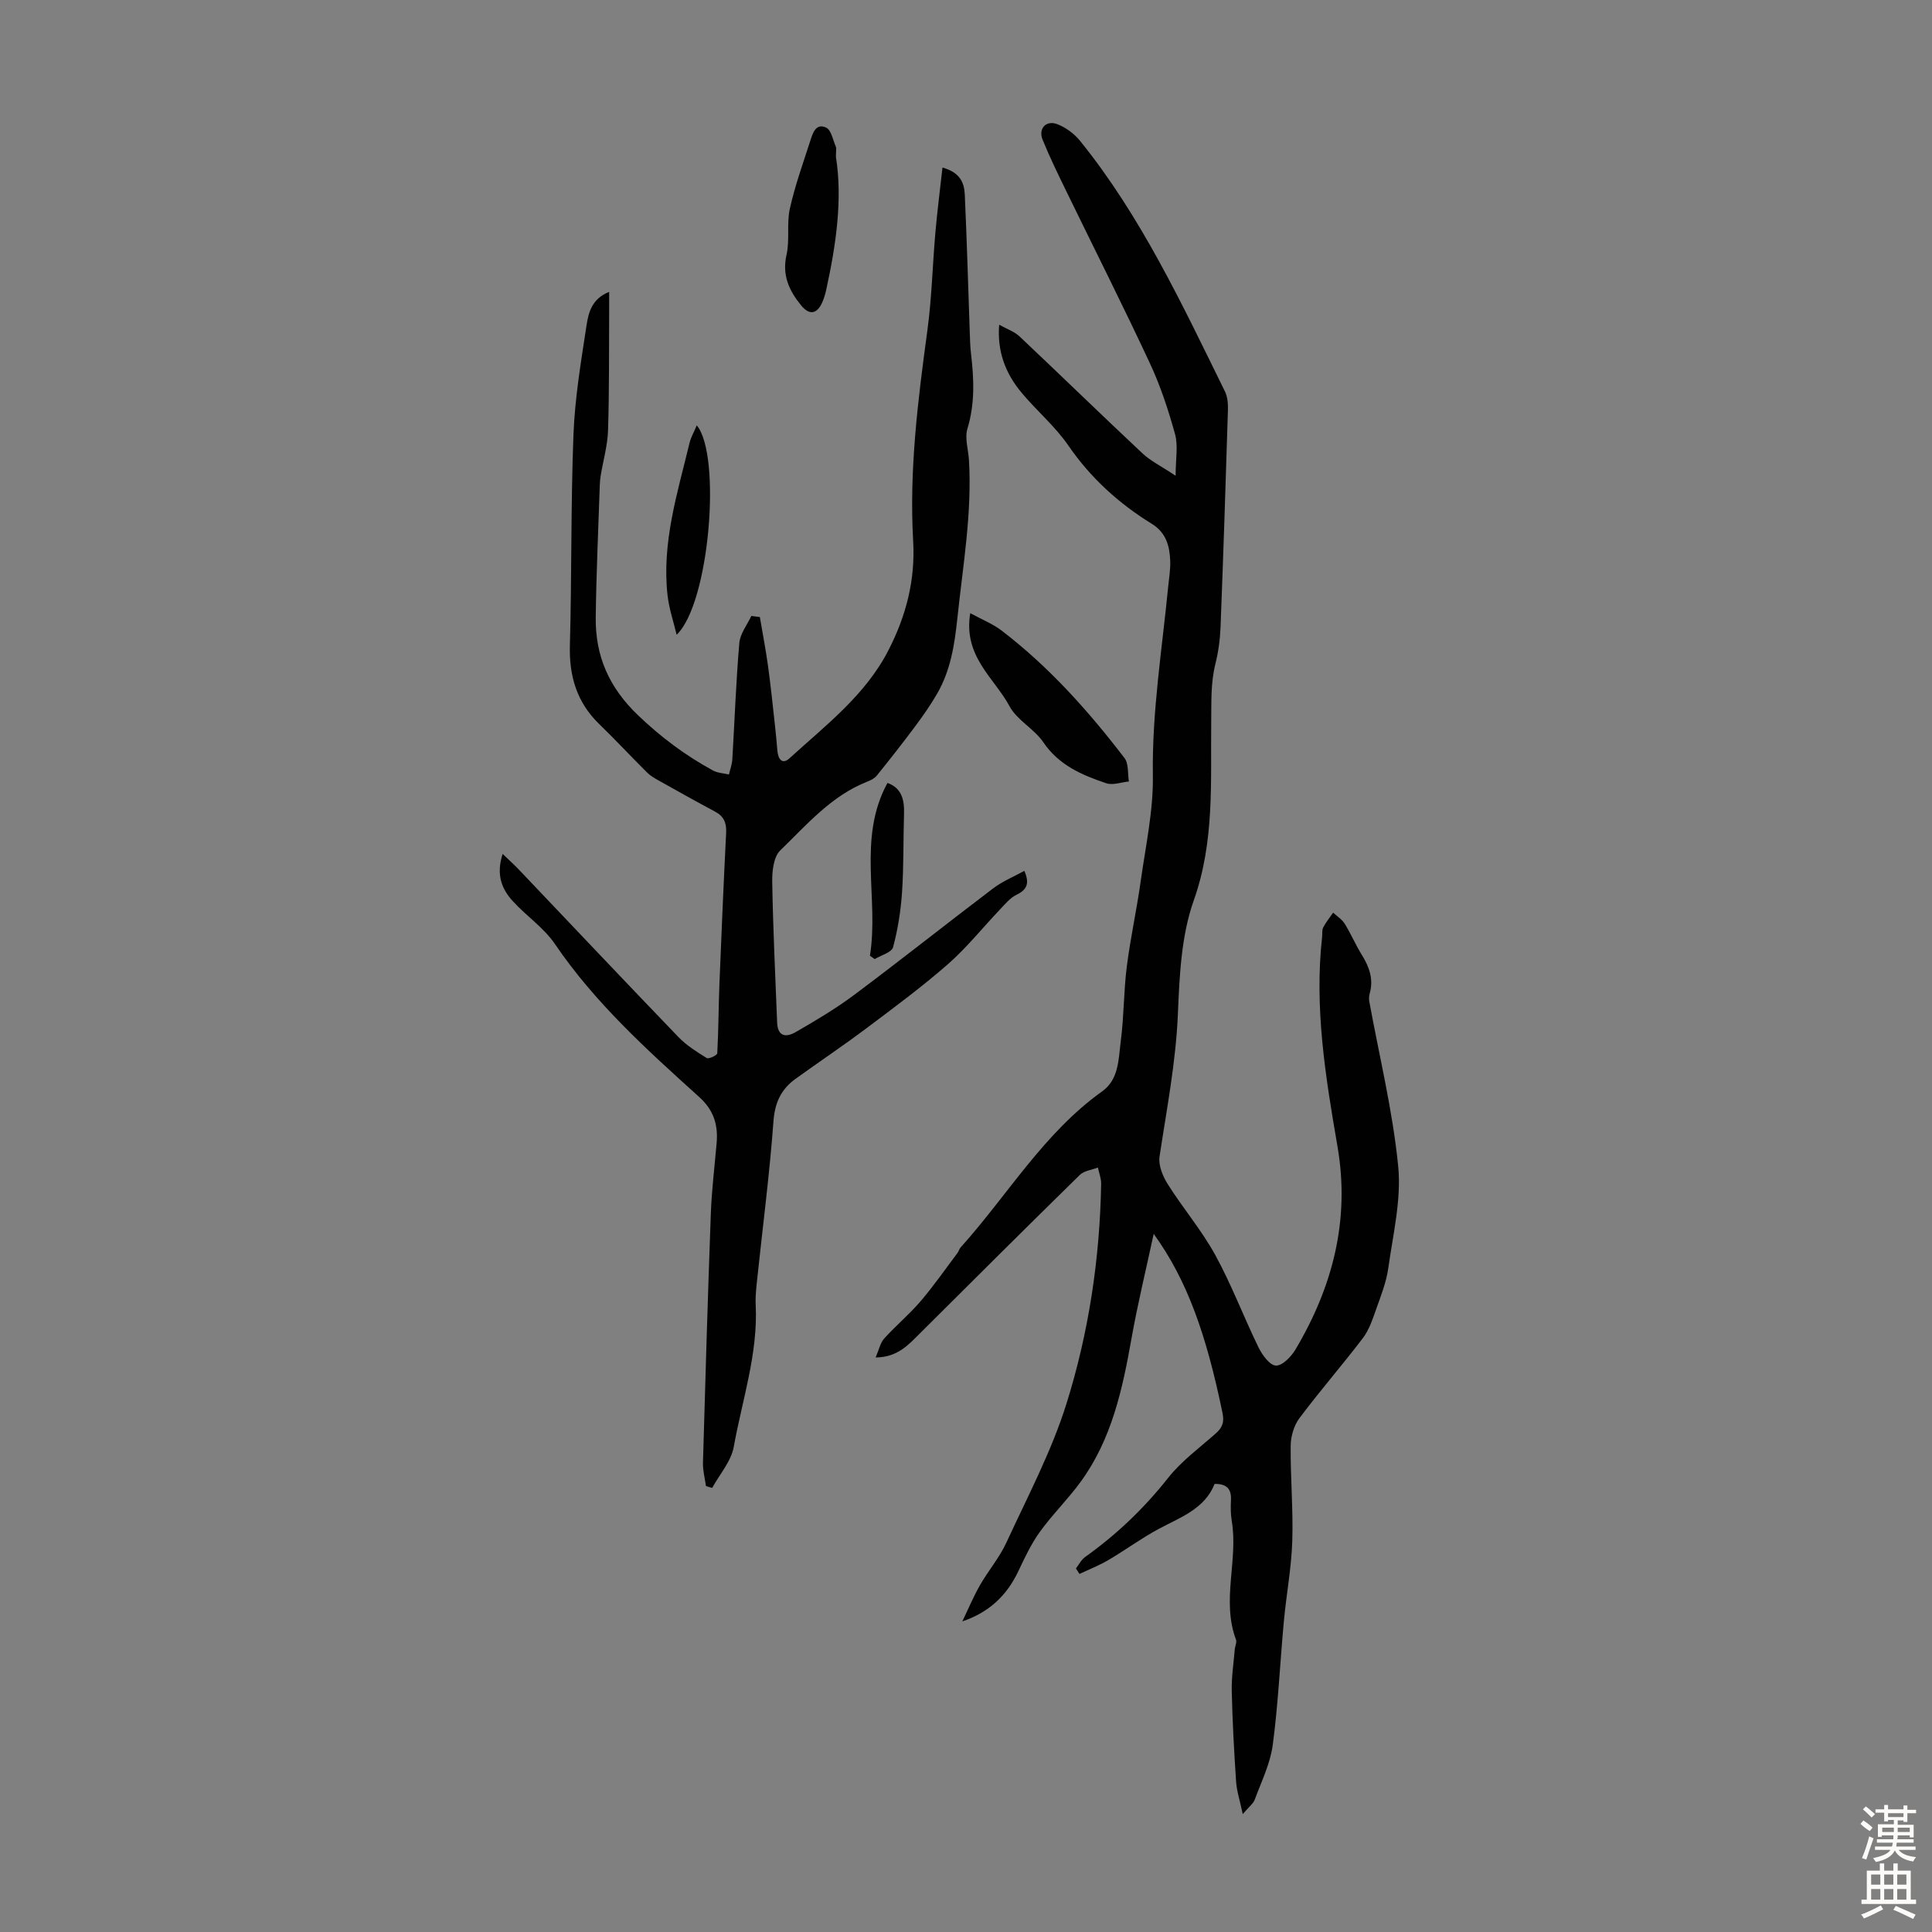
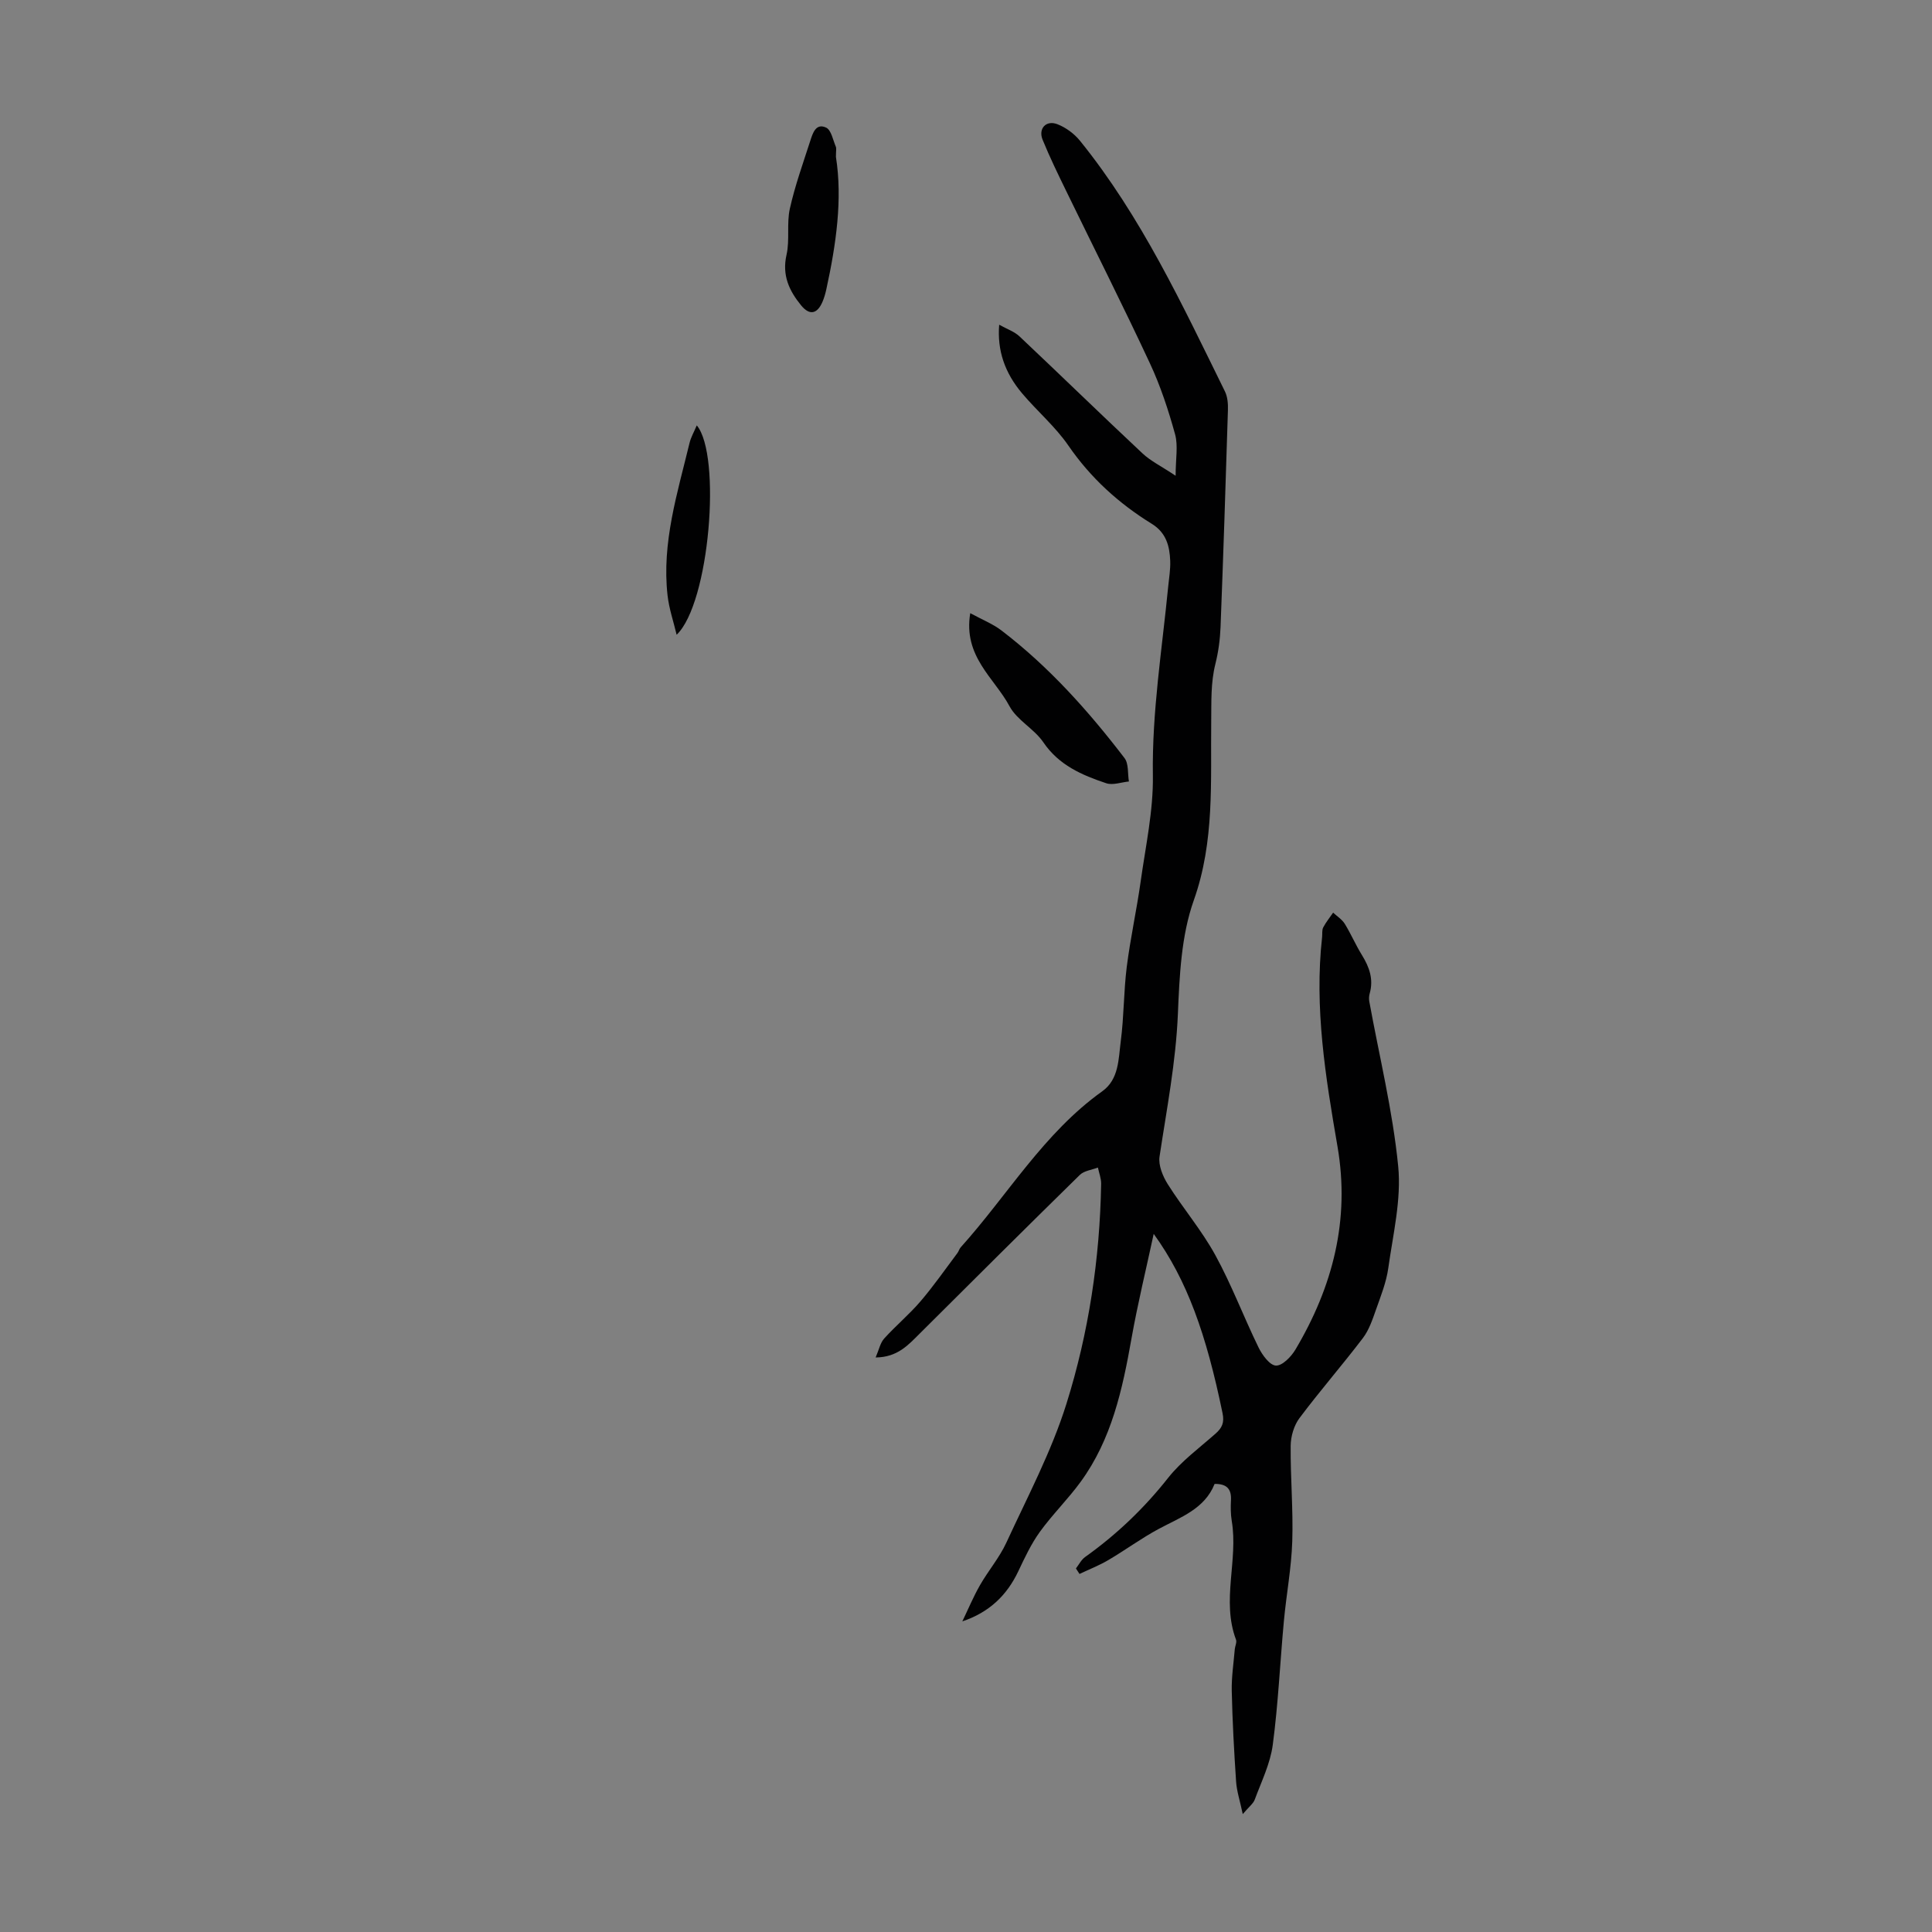
<svg xmlns="http://www.w3.org/2000/svg" enable-background="new 0 0 400 400" viewBox="0 0 400 400">
  <rect x="0" y="0" width="400" height="400" fill="#808080" stroke="none" />
  <g fill="#010102">
    <path d="m181.29 281.05c.69-1.59.95-3.01 1.77-3.92 2.4-2.66 5.18-4.97 7.5-7.68 2.73-3.19 5.14-6.66 7.67-10.03.27-.35.37-.84.66-1.16 9.73-10.81 17.19-23.66 29.32-32.32 3.47-2.48 3.35-6.68 3.83-10.35.67-5.1.6-10.29 1.24-15.39.75-5.95 2.06-11.82 2.89-17.76 1.02-7.27 2.63-14.6 2.52-21.87-.2-13.18 1.9-26.09 3.17-39.1.17-1.78.49-3.57.42-5.35-.12-3.08-.83-5.83-3.83-7.68-6.82-4.21-12.63-9.47-17.24-16.17-2.7-3.93-6.45-7.12-9.56-10.79-3.65-4.31-5.21-8.95-4.78-14.25 1.61.9 3.14 1.41 4.21 2.42 8.52 8.03 16.91 16.21 25.46 24.22 1.67 1.57 3.83 2.61 6.86 4.63 0-3.51.54-6.21-.11-8.58-1.38-5-3.02-10-5.21-14.69-5.56-11.93-11.5-23.68-17.25-35.51-1.73-3.56-3.48-7.13-4.97-10.79-.94-2.3.72-4.11 3.04-3.22 1.77.68 3.53 1.98 4.72 3.46 12.69 15.71 21.14 33.9 29.98 51.85.56 1.13.67 2.58.63 3.87-.46 14.99-.95 29.98-1.53 44.97-.1 2.55-.45 5.14-1.07 7.61-.98 3.94-.81 7.84-.86 11.86-.15 12.4.74 24.83-3.61 37.07-2.6 7.32-2.96 15.61-3.29 23.51-.42 10.01-2.32 19.73-3.8 29.55-.27 1.8.67 4.07 1.7 5.71 3.14 4.98 7.02 9.53 9.84 14.67 3.38 6.16 5.86 12.79 8.95 19.12.76 1.56 2.32 3.71 3.6 3.77 1.33.06 3.17-1.84 4.05-3.32 7.71-13 11.33-26.82 8.7-42.07-2.47-14.32-4.82-28.71-3.18-43.35.07-.67-.06-1.43.23-1.98.56-1.08 1.36-2.04 2.05-3.06.82.76 1.84 1.4 2.41 2.32 1.29 2.09 2.26 4.38 3.55 6.46 1.53 2.48 2.44 4.99 1.62 7.92-.15.52-.19 1.12-.1 1.65 2.07 11.38 4.86 22.68 5.99 34.15.68 6.9-1.07 14.08-2.05 21.1-.41 2.93-1.55 5.78-2.55 8.61-.72 2.04-1.44 4.21-2.72 5.89-4.27 5.61-8.91 10.93-13.13 16.57-1.14 1.52-1.79 3.78-1.81 5.7-.06 6.59.54 13.2.33 19.78-.18 5.54-1.23 11.04-1.74 16.57-.79 8.53-1.17 17.11-2.3 25.6-.52 3.88-2.35 7.59-3.73 11.32-.32.85-1.21 1.5-2.48 3-.59-2.8-1.25-4.75-1.38-6.74-.42-6.25-.76-12.51-.9-18.78-.06-2.87.39-5.75.63-8.63.06-.66.46-1.42.25-1.97-3.05-8.1.49-16.43-.88-24.58-.24-1.42-.23-2.91-.16-4.36.1-2.24-.86-3.34-3.39-3.3-2.06 5.18-7.04 6.89-11.56 9.31-3.6 1.93-6.91 4.38-10.43 6.45-1.9 1.12-3.98 1.93-5.98 2.88-.25-.38-.5-.76-.74-1.14.62-.8 1.1-1.79 1.89-2.36 6.51-4.64 12.2-10.06 17.18-16.37 2.74-3.47 6.45-6.19 9.8-9.15 1.38-1.21 1.9-2.29 1.48-4.29-3.37-16.33-7.33-27.54-14.25-37.1-1.55 7.23-3.31 14.41-4.6 21.68-1.86 10.51-4.1 20.86-10.54 29.68-2.62 3.59-5.84 6.75-8.44 10.35-1.8 2.5-3.14 5.37-4.47 8.18-2.35 4.94-5.98 8.46-11.57 10.34 1.2-2.5 2.27-5.07 3.64-7.47 1.71-3 4.02-5.69 5.46-8.8 4.38-9.5 9.35-18.87 12.46-28.8 4.61-14.71 6.91-30 7.18-45.5.02-1.12-.43-2.26-.67-3.39-1.26.49-2.85.65-3.74 1.52-11.11 10.89-22.13 21.87-33.15 32.85-2.36 2.34-4.58 4.91-9.13 4.95z" />
-     <path d="m146.16 307.66c-.22-1.59-.66-3.19-.62-4.78.49-17.22 1-34.44 1.63-51.65.18-4.86.78-9.71 1.2-14.56.33-3.77-.59-6.83-3.61-9.55-10.79-9.74-21.58-19.48-29.86-31.66-2.28-3.36-5.89-5.79-8.68-8.83-2.33-2.53-3.56-5.51-2.15-9.84 1.43 1.38 2.38 2.23 3.26 3.15 11.03 11.59 22.02 23.23 33.12 34.76 1.67 1.74 3.81 3.08 5.88 4.36.4.25 2.15-.58 2.17-.98.26-4.71.26-9.43.44-14.15.42-10.5.87-21.01 1.4-31.51.1-2.01-.45-3.4-2.27-4.37-3.91-2.09-7.77-4.25-11.64-6.42-.86-.48-1.76-.99-2.45-1.68-3.33-3.31-6.54-6.76-9.91-10.03-4.64-4.5-6.26-9.93-6.08-16.33.4-14.53.18-29.09.74-43.61.29-7.57 1.56-15.12 2.71-22.64.4-2.62 1.11-5.51 4.68-6.91 0 1.47.01 2.64 0 3.8-.05 8.28.03 16.57-.23 24.85-.1 3.14-1 6.24-1.52 9.37-.11.65-.17 1.32-.19 1.98-.3 9.15-.73 18.3-.84 27.45-.09 7.95 2.76 14.47 8.74 20.19 4.76 4.56 9.84 8.35 15.53 11.45.97.53 2.2.57 3.31.83.24-1.05.64-2.08.7-3.14.48-8.03.76-16.08 1.45-24.09.16-1.92 1.62-3.73 2.48-5.59.59.07 1.18.15 1.77.22.57 3.37 1.22 6.73 1.69 10.12.56 4.07.98 8.16 1.43 12.25.2 1.77.36 3.55.51 5.32.14 1.68.98 2.95 2.5 1.56 7.5-6.84 15.72-13.06 20.5-22.39 3.64-7.09 5.58-14.49 5.11-22.6-.84-14.65.98-29.15 2.95-43.64.91-6.72 1.06-13.55 1.66-20.32.38-4.37.95-8.72 1.46-13.36 3.76 1.04 4.51 3.27 4.62 5.64.43 9.49.7 18.99 1.03 28.48.05 1.45.08 2.91.25 4.35.62 5.24.85 10.38-.73 15.58-.6 1.96.18 4.33.31 6.51.66 11.01-1.25 21.81-2.39 32.7-.59 5.56-1.4 10.81-4.18 15.64-1.38 2.39-2.98 4.67-4.63 6.88-2.55 3.43-5.2 6.78-7.88 10.11-.46.57-1.24.97-1.95 1.24-7.44 2.92-12.53 8.91-18.03 14.24-1.39 1.34-1.71 4.31-1.67 6.52.17 9.72.63 19.44 1.02 29.16.1 2.48 1.45 3.31 3.84 1.94 4.16-2.39 8.31-4.86 12.15-7.73 9.68-7.23 19.14-14.76 28.77-22.05 1.9-1.44 4.19-2.37 6.42-3.6 1.15 2.65.51 3.92-1.62 4.95-1.32.64-2.36 1.92-3.41 3.03-3.6 3.78-6.88 7.91-10.78 11.33-5.38 4.71-11.16 8.98-16.88 13.28-4.8 3.6-9.8 6.95-14.67 10.46-2.97 2.14-4.29 4.89-4.58 8.76-.8 10.92-2.22 21.8-3.37 32.7-.19 1.78-.4 3.58-.31 5.36.49 10.1-2.79 19.63-4.54 29.37-.54 3.01-2.93 5.69-4.47 8.52-.43-.11-.86-.26-1.29-.4z" />
    <path d="m200.88 126.95c2.52 1.37 4.68 2.22 6.46 3.58 9.82 7.5 17.99 16.64 25.47 26.41.9 1.17.64 3.22.92 4.86-1.58.15-3.33.82-4.7.36-5.02-1.68-9.79-3.72-13.02-8.48-1.9-2.8-5.46-4.57-7.01-7.48-3.13-5.84-9.62-10.28-8.12-19.25z" />
    <path d="m173.07 32.48c1.39 8.76.04 18.12-1.99 27.43-.19.87-.44 1.74-.78 2.55-1.1 2.58-2.7 2.9-4.45.75-2.46-3.02-3.97-6.22-3.01-10.45.7-3.08 0-6.48.69-9.56 1.06-4.76 2.73-9.39 4.23-14.05.5-1.55 1.15-3.73 3.28-2.73 1.06.5 1.41 2.55 2 3.93.17.38.03.89.03 2.13z" />
    <path d="m140.09 131.42c-.64-2.71-1.57-5.4-1.88-8.15-1.23-10.9 2.05-21.2 4.56-31.59.28-1.15.9-2.21 1.49-3.61 5.14 6.15 2.67 36.84-4.17 43.35z" />
-     <path d="m180.11 197.87c1.91-11.85-2.67-24.23 3.63-35.77 2.83 1 3.52 3.34 3.43 6.27-.17 5.44-.05 10.89-.41 16.32-.26 3.84-.86 7.71-1.86 11.42-.29 1.08-2.48 1.66-3.8 2.46-.34-.24-.66-.47-.99-.7z" />
  </g>
-   <path d="m385.2 377.6.6-.7c.6.4 1.3.9 1.9 1.5l-.6.7c-.8-.5-1.4-1-1.9-1.5zm.3 7.1c.6-1.4 1.1-2.9 1.5-4.5.3.1.6.3.9.4-.5 1.4-1 2.9-1.5 4.4zm.2-10.1.6-.6c.7.5 1.3 1.1 1.9 1.6l-.7.7c-.6-.6-1.2-1.2-1.8-1.7zm8.4-.8h.8v.9h1.8v.7h-1.8v1.8h-.8v-.3h-1.2v.9h3.3v2.6h-.8v-.4h-2.5c0 .3 0 .6-.1.8h3.4v.7h-3.5c0 .3-.1.6-.1.8h4v.7h-3.5c.7.9 1.9 1.3 3.6 1.5-.2.2-.4.5-.6.9-1.9-.3-3.2-1.1-3.8-2.3-.5 1.1-1.8 2-3.9 2.4-.2-.3-.4-.5-.6-.8 1.9-.4 3.1-.9 3.6-1.7h-3.2v-.7h3.5c.1-.2.1-.5.2-.8h-3.3v-.7h3.4c0-.2 0-.5 0-.8h-2.4v.3h-.8v-2.6h3.3v-.9h-1.2v.3h-.8v-1.8h-1.8v-.7h1.8v-.9h.8v.9h3.2zm-4.4 5.5h2.4c0-.3 0-.6 0-.9h-2.4zm1.2-3.1h3.2v-.8h-3.2zm4.4 2.2h-2.4v.9h2.5v-.9z" fill="#fcfbfa" />
-   <path d="m389.2 385.8h.9v1.5h1.9v-1.5h.9v1.5h2.7v6h1.1v.9h-11.3v-.9h1.1v-6h2.7zm.2 8.7.5.8c-1.2.6-2.5 1.3-4 1.9-.2-.3-.3-.6-.6-.8 1.6-.6 3-1.3 4.1-1.9zm-2-4.3h1.9v-2.1h-1.9zm0 3.1h1.9v-2.2h-1.9zm2.7-3.1h1.9v-2.1h-1.9zm0 3.1h1.9v-2.2h-1.9zm2.4 1.3c1.4.6 2.7 1.2 4.1 1.8l-.5.9c-1.5-.7-2.8-1.4-4.1-1.9zm2.2-6.5h-1.9v2.1h1.9zm-1.9 5.2h1.9v-2.2h-1.9z" fill="#fcfbfa" />
</svg>